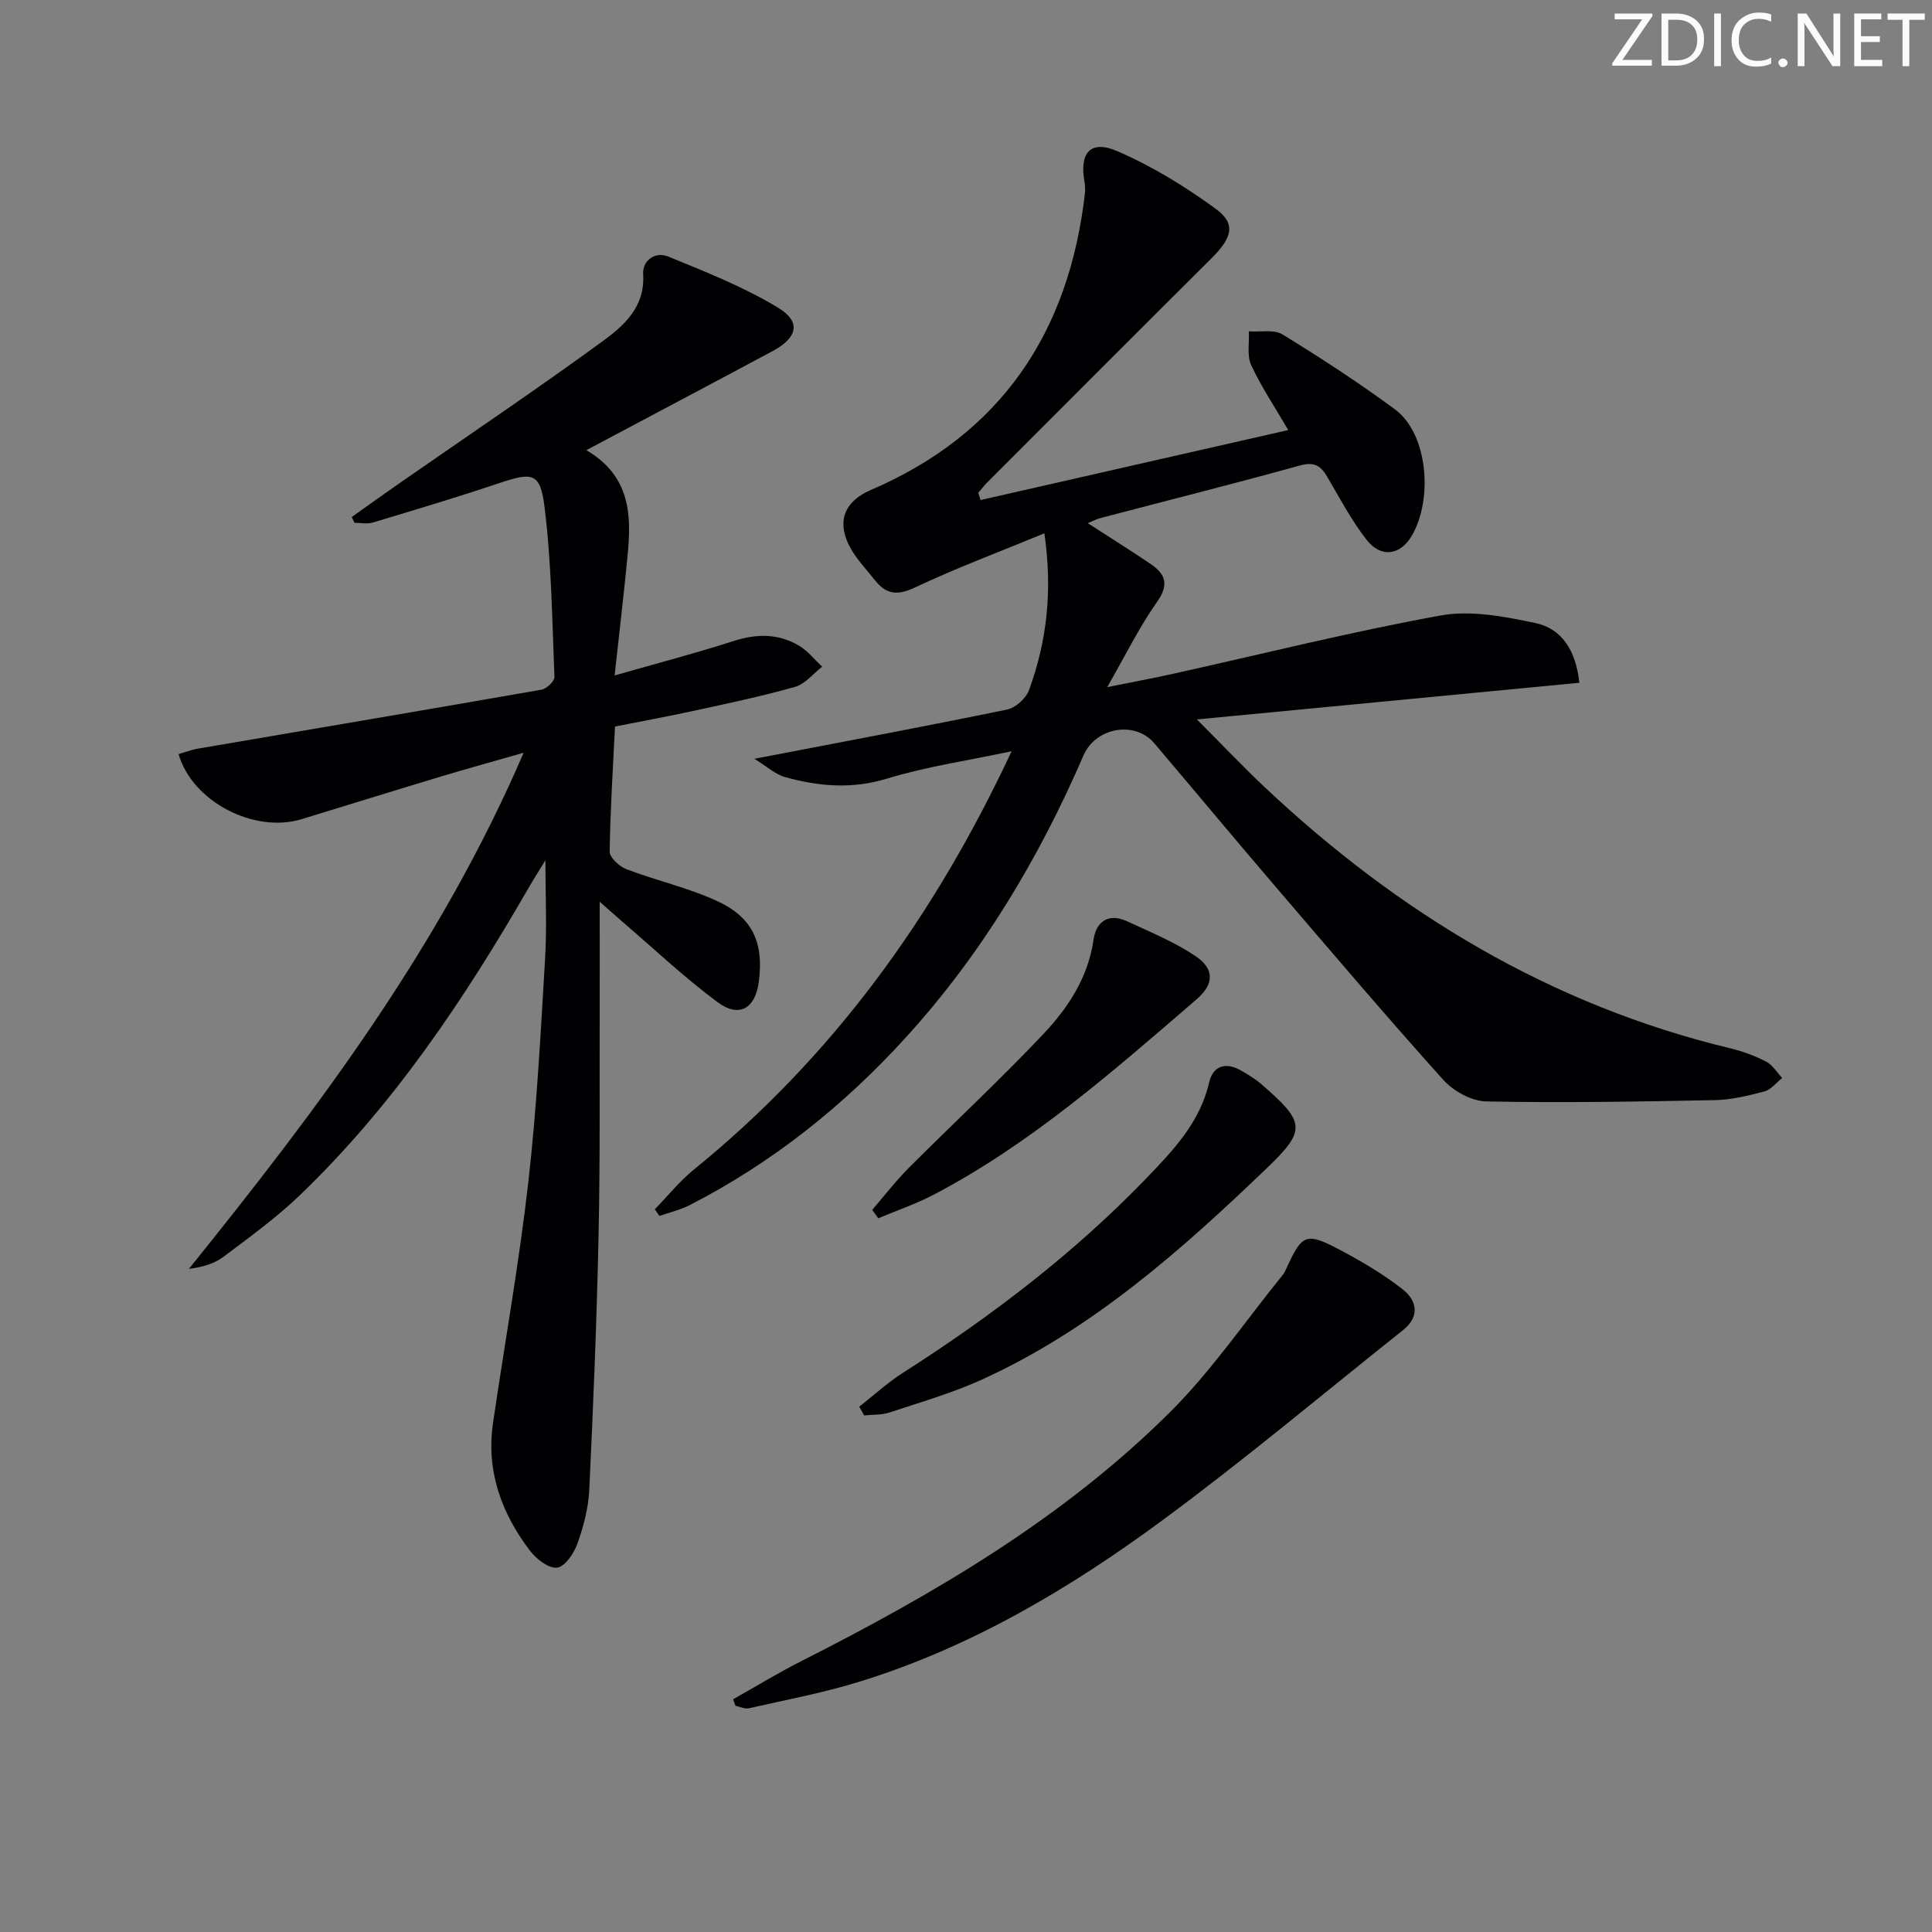
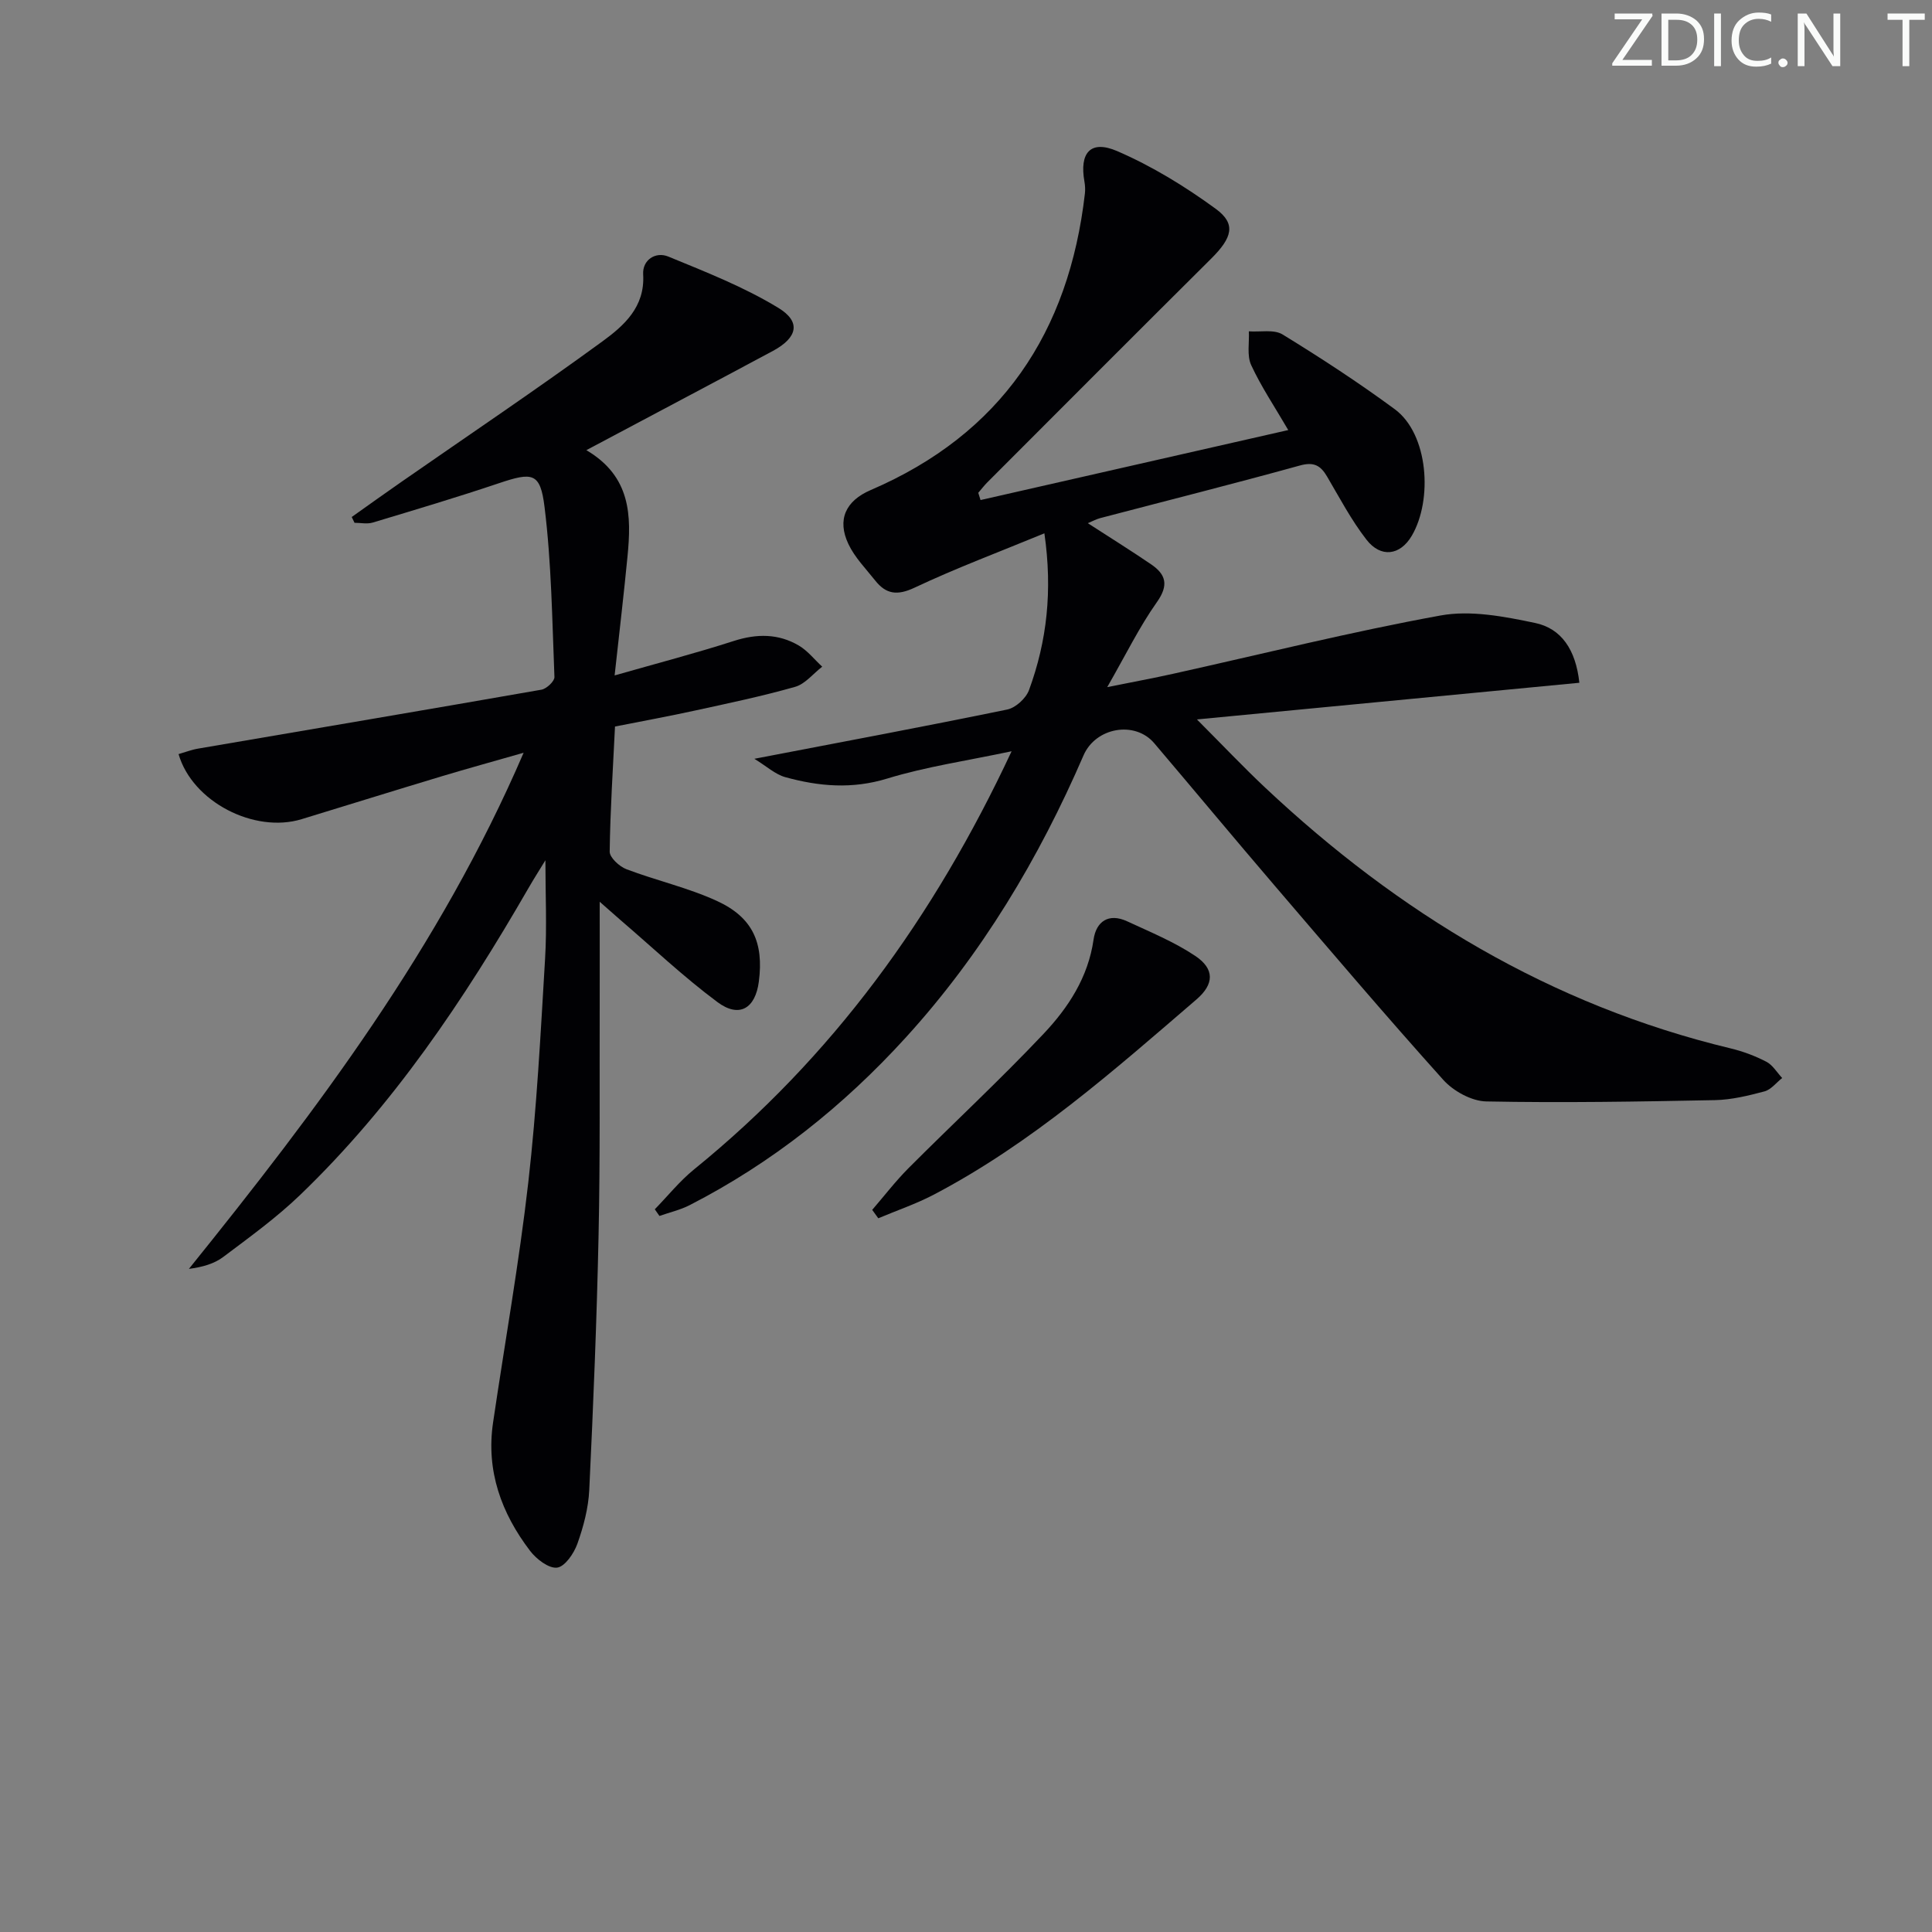
<svg xmlns="http://www.w3.org/2000/svg" enable-background="new 0 0 400 400" viewBox="0 0 400 400">
  <rect x="0" y="0" width="400" height="400" fill="#808080" stroke="none" />
  <g fill="#fafbfa">
    <path d="m342.2 3.2-6.3 9.2h6.1v1.2h-8.2v-.5l6.2-9.1h-5.7v-1.2h7.8v.4z" />
    <path d="m344 13.7v-10.9h3.1c1.6 0 3 .5 4.1 1.4 1.1 1 1.6 2.2 1.6 3.9s-.5 3-1.6 4-2.5 1.5-4.2 1.5h-3zm1.4-9.6v8.4h1.6c1.4 0 2.5-.4 3.2-1.1.8-.8 1.2-1.8 1.2-3.2s-.4-2.4-1.2-3.1-1.8-1-3.1-1z" />
    <path d="m356.3 2.8v10.9h-1.4v-10.9z" />
    <path d="m366.6 13.2c-.8.4-1.8.6-3 .6-1.6 0-2.8-.5-3.7-1.5s-1.4-2.3-1.4-3.9c0-1.7.5-3.2 1.6-4.2s2.4-1.6 4-1.6c1 0 1.9.1 2.6.4v1.5c-.8-.4-1.6-.6-2.6-.6-1.2 0-2.2.4-3 1.2s-1.1 1.9-1.1 3.3c0 1.3.4 2.3 1.1 3.1s1.6 1.1 2.8 1.1c1.1 0 2-.2 2.8-.7v1.3z" />
    <path d="m368.2 13c0-.3.1-.5.3-.6.2-.2.4-.3.6-.3.3 0 .5.1.7.3s.3.4.3.6-.1.5-.3.6c-.2.2-.4.3-.7.3s-.5-.1-.6-.3c-.2-.2-.3-.4-.3-.6z" />
    <path d="m381.1 13.7h-1.7l-5.5-8.4c-.2-.2-.3-.5-.4-.7 0 .2.1.8.1 1.5v7.6h-1.4v-10.9h1.8l5.3 8.3c.3.4.4.6.4.8 0-.3-.1-.8-.1-1.6v-7.5h1.4v10.9z" />
-     <path d="m389.7 13.7h-5.8v-10.9h5.6v1.2h-4.2v3.5h3.9v1.2h-3.9v3.7h4.4z" />
    <path d="m398.4 4.1h-3.1v9.6h-1.4v-9.6h-3.1v-1.3h7.7v1.3z" />
  </g>
  <path d="m135.57 250.37c2.7-2.77 5.15-5.84 8.13-8.26 28.59-23.2 49.63-52.1 65.74-86.57-9.27 1.97-17.72 3.19-25.78 5.66-7.25 2.22-14.11 1.62-21.05-.29-2.11-.58-3.9-2.27-6.43-3.81 18.28-3.51 35.35-6.7 52.35-10.2 1.75-.36 3.9-2.33 4.52-4.04 3.71-10.11 4.89-20.57 3.18-32.44-9.33 3.85-18.27 7.19-26.88 11.25-3.58 1.69-5.9 1.36-8.15-1.48-1.95-2.46-4.24-4.78-5.55-7.56-2.39-5.06-.55-8.95 4.62-11.17 27.04-11.62 41.05-32.65 44.35-61.41.09-.81.04-1.66-.1-2.46-1.06-5.96 1.25-8.69 6.77-6.31 7.21 3.11 14.09 7.33 20.45 11.98 4.24 3.11 3.37 5.97-1 10.31-15.48 15.38-30.88 30.84-46.3 46.27-.68.68-1.27 1.46-1.9 2.19.16.5.32 1 .47 1.5 21.13-4.81 42.27-9.61 63.71-14.49-2.82-4.84-5.61-8.98-7.68-13.46-.91-1.98-.36-4.63-.48-6.98 2.36.17 5.2-.45 6.99.65 7.92 4.86 15.74 9.96 23.22 15.47 6.99 5.15 7.89 18.78 3.52 26.21-2.41 4.1-6.42 4.61-9.37.81-3.14-4.04-5.56-8.65-8.17-13.09-1.35-2.3-2.75-3.07-5.63-2.27-13.74 3.8-27.58 7.28-41.37 10.9-.78.21-1.51.61-2.53 1.04 4.51 2.92 8.85 5.62 13.08 8.5 3.09 2.1 3.73 4.31 1.22 7.85-3.62 5.11-6.4 10.83-10.28 17.59 5.47-1.1 9.55-1.85 13.59-2.75 18.46-4.09 36.83-8.7 55.42-12.08 6.25-1.14 13.2.21 19.59 1.55 5.42 1.14 8.41 5.53 9.15 12.38-26.04 2.5-51.9 4.97-79.18 7.59 5.28 5.29 9.58 9.84 14.13 14.12 27.63 25.97 59.14 45.04 96.33 53.98 2.56.61 5.1 1.56 7.43 2.77 1.32.68 2.2 2.22 3.28 3.37-1.21.95-2.29 2.4-3.66 2.77-3.35.89-6.82 1.74-10.26 1.81-15.78.31-31.57.58-47.35.27-3.03-.06-6.79-2.13-8.89-4.46-11.9-13.24-23.43-26.81-35.02-40.34-8.34-9.74-16.53-19.6-24.83-29.37-4-4.71-12.13-3.28-14.64 2.53-9.25 21.38-21.07 41.14-36.81 58.42-12.89 14.16-27.66 25.93-44.73 34.69-1.95 1-4.16 1.5-6.26 2.24-.31-.45-.63-.91-.96-1.38z" fill="#010104" />
  <path d="m121.4 93.2c9.26 5.46 9.34 13.6 8.52 21.99-.75 7.74-1.66 15.46-2.67 24.65 8.71-2.49 16.77-4.59 24.69-7.14 4.74-1.52 9.2-1.54 13.44.95 1.84 1.08 3.24 2.9 4.85 4.38-1.86 1.43-3.51 3.57-5.6 4.17-6.85 1.95-13.85 3.41-20.82 4.93-5.34 1.17-10.72 2.15-16.48 3.29-.42 8.69-.99 17.29-1.1 25.9-.01 1.23 2 3.08 3.46 3.64 6.19 2.35 12.75 3.82 18.74 6.57 7.43 3.41 9.72 8.67 8.68 16.7-.72 5.57-4.05 7.6-8.56 4.25-7.05-5.24-13.47-11.33-20.16-17.06-.99-.85-1.95-1.72-4.23-3.72 0 7.86.02 14.4 0 20.95-.05 16 .11 32-.23 47.99-.37 17.62-1.09 35.24-1.93 52.84-.18 3.76-1.19 7.57-2.46 11.14-.71 1.99-2.57 4.73-4.19 4.94-1.72.22-4.3-1.76-5.6-3.47-5.95-7.8-9.14-16.56-7.67-26.54 2.44-16.59 5.4-33.12 7.3-49.77 1.75-15.34 2.55-30.81 3.47-46.23.4-6.62.07-13.28.07-20.44-1.19 1.95-2.42 3.87-3.55 5.84-13.27 23-27.99 44.96-47.25 63.47-4.89 4.7-10.46 8.73-15.9 12.82-1.87 1.41-4.3 2.1-7.11 2.47 26.58-32.99 51.95-66.54 69.3-106.86-6.36 1.82-11.66 3.28-16.92 4.86-9.69 2.92-19.36 5.93-29.04 8.89-9.77 2.99-22.62-3.58-25.48-13.47 1.35-.39 2.68-.91 4.06-1.14 23.69-4.06 47.4-8.05 71.08-12.2 1.06-.19 2.72-1.76 2.68-2.62-.47-11.76-.61-23.57-2.05-35.22-.88-7.16-2.5-7.24-9.52-4.88-8.62 2.9-17.34 5.5-26.05 8.12-1.16.35-2.51.05-3.77.05-.19-.4-.38-.8-.58-1.2 3.41-2.42 6.81-4.86 10.24-7.24 13.92-9.68 27.99-19.14 41.68-29.13 4.43-3.24 8.83-7.1 8.42-13.86-.18-2.99 2.56-4.78 5.21-3.69 7.76 3.19 15.67 6.29 22.79 10.63 4.74 2.89 3.95 6.15-1.11 8.89-12.53 6.72-25.13 13.36-38.65 20.56z" fill="#010104" />
-   <path d="m151.78 351.82c4.73-2.66 9.36-5.49 14.2-7.94 27.55-13.95 54.11-29.51 76.16-51.41 8.67-8.61 15.65-18.91 23.39-28.45.31-.38.54-.84.75-1.3 3.39-7.37 4.06-7.71 11.58-3.71 4.37 2.33 8.69 4.9 12.57 7.95 2.97 2.34 3.57 5.63.06 8.42-16.52 13.15-32.71 26.75-49.69 39.28-19.3 14.24-39.91 26.47-63.07 33.58-7.42 2.28-15.1 3.72-22.69 5.44-.84.19-1.85-.33-2.78-.52-.16-.43-.32-.89-.48-1.34z" fill="#010104" />
-   <path d="m177.9 291.24c3.01-2.36 5.85-4.98 9.06-7.03 18.28-11.67 35.44-24.74 50.51-40.4 5.5-5.72 10.99-11.49 12.88-19.72.79-3.45 3.45-4.27 6.59-2.45 1.44.83 2.89 1.69 4.14 2.77 9.16 7.92 9.47 9.52 1.22 17.43-17.82 17.1-36.2 33.39-58.94 43.76-6.16 2.81-12.75 4.7-19.2 6.84-1.64.54-3.5.43-5.25.61-.34-.58-.67-1.2-1.01-1.81z" fill="#010104" />
  <path d="m180.58 250.49c2.5-2.89 4.83-5.94 7.52-8.64 9.28-9.3 18.93-18.25 27.95-27.8 5.12-5.42 9.24-11.7 10.36-19.52.54-3.76 3.12-5.55 6.94-3.79 4.79 2.22 9.76 4.26 14.11 7.17 4.06 2.71 3.92 5.86.26 9.01-17.16 14.76-34.14 29.79-54.37 40.41-3.68 1.93-7.67 3.28-11.51 4.9-.42-.58-.84-1.16-1.26-1.74z" fill="#010104" />
</svg>